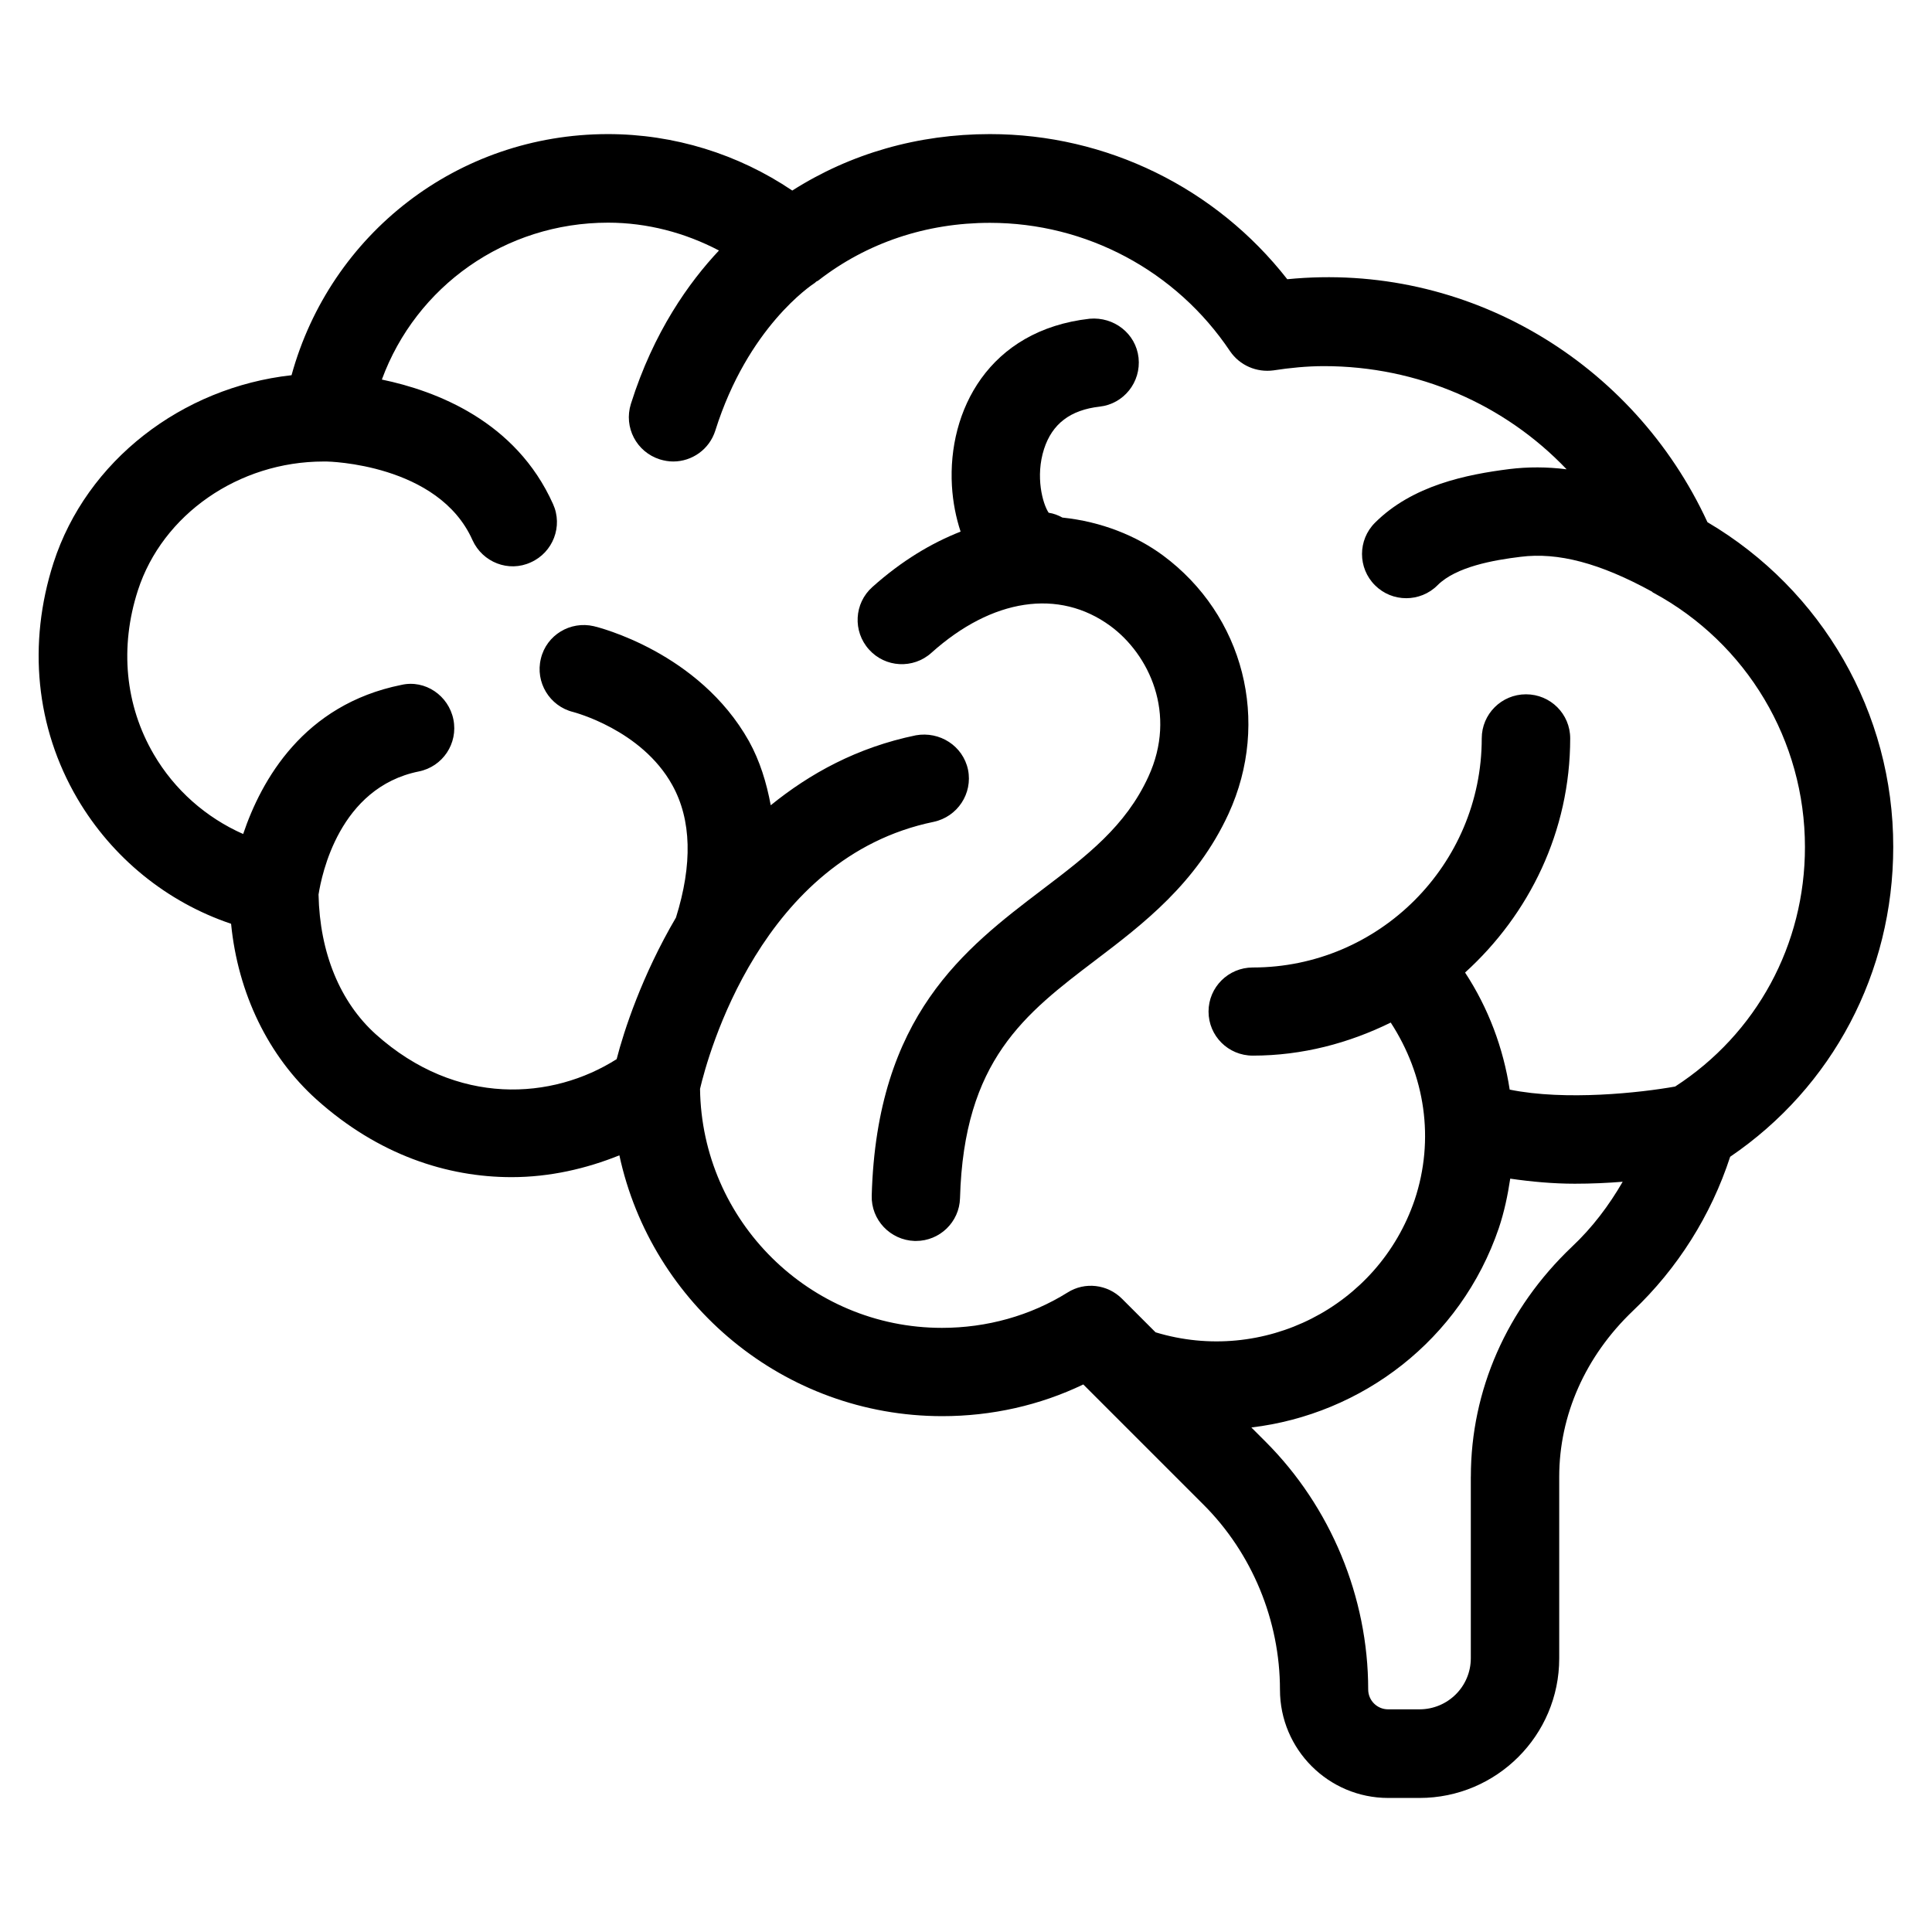
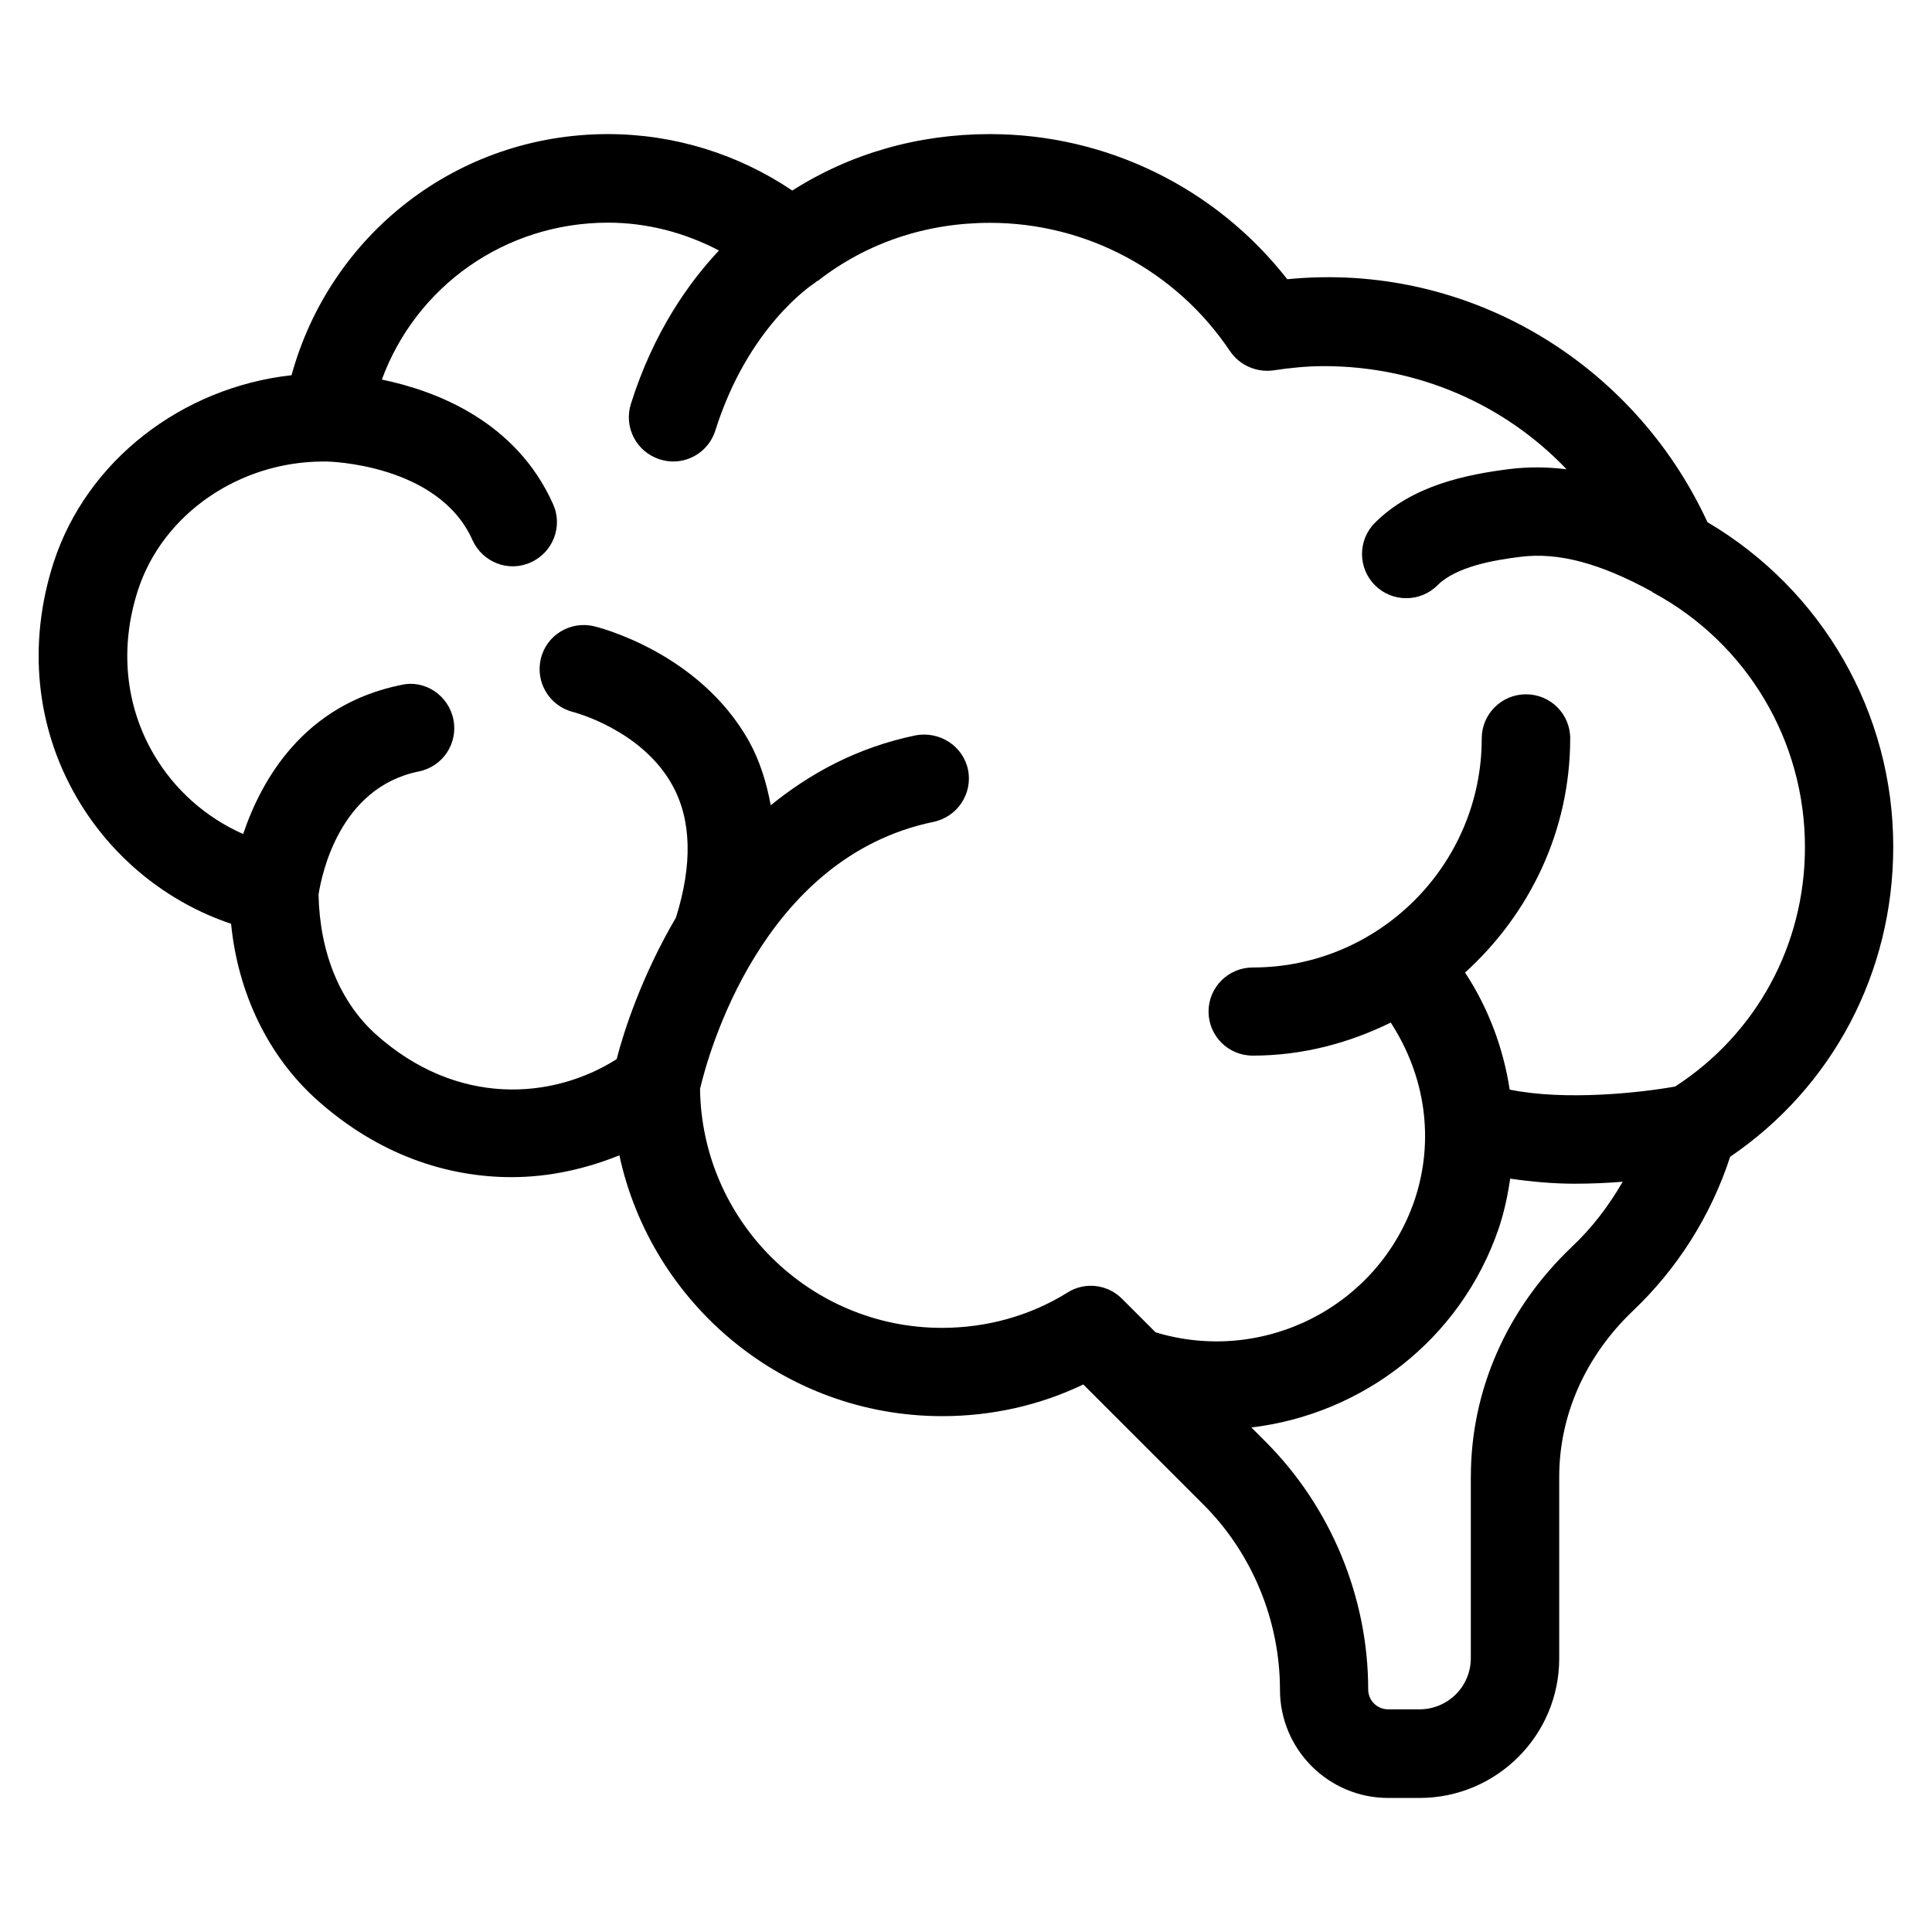
<svg xmlns="http://www.w3.org/2000/svg" viewBox="0 0 100 100" fill-rule="evenodd">
  <path d="m88.379 27.031c-3.82-8.281-12.441-13.5-21.75-12.578-3.699-4.731-9.352-7.512-15.391-7.512-3.711 0-7.211 1-10.23 2.922-2.801-1.891-6.121-2.922-9.539-2.922-7.781 0-14.371 5.172-16.379 12.48-5.672 0.629-10.609 4.422-12.32 9.711-1.348 4.195-0.918 8.527 1.23 12.195 1.801 3.07 4.641 5.371 7.961 6.488 0.352 3.59 1.922 6.852 4.43 9.102 3.191 2.859 6.75 4.012 10.09 4.012 1.98 0 3.871-0.441 5.578-1.129 1.66 7.699 8.52 13.5 16.711 13.5 2.559 0 5.051-0.559 7.301-1.641l6.211 6.211c2.531 2.519 3.969 6.019 3.969 9.59 0 3.09 2.512 5.602 5.602 5.602h1.621c3.988 0 7.231-3.238 7.231-7.219v-9.398c0-3.199 1.359-6.25 3.809-8.59 2.32-2.199 4.051-4.949 5.039-7.981 5.301-3.602 8.441-9.531 8.441-16.039 0.008-6.945-3.672-13.297-9.613-16.805zm-12.25 49.398v9.398c0 1.469-1.191 2.648-2.66 2.648h-1.621c-0.57 0-1.031-0.461-1.031-1.031 0-4.781-1.941-9.449-5.309-12.82l-0.738-0.738c5.711-0.68 10.828-4.512 12.809-10.32 0.281-0.84 0.461-1.699 0.59-2.559 1.109 0.16 2.238 0.262 3.34 0.262 0.871 0 1.711-0.039 2.481-0.102-0.711 1.23-1.57 2.371-2.621 3.359-3.379 3.211-5.238 7.441-5.238 11.902zm10.582-20.191c-1.789 0.32-5.672 0.75-8.57 0.16-0.328-2.148-1.102-4.219-2.309-6.059 3.32-3.012 5.441-7.309 5.441-12.121 0-1.262-1.02-2.281-2.289-2.281-1.262 0-2.289 1.02-2.289 2.281 0 6.539-5.32 11.859-11.852 11.859-1.262 0-2.289 1.02-2.289 2.281s1.02 2.281 2.289 2.281c2.57 0 4.981-0.648 7.141-1.711 1.77 2.719 2.289 6.031 1.238 9.18-1.891 5.551-7.852 8.539-13.41 6.852l-1.738-1.738c-0.75-0.75-1.922-0.891-2.82-0.32-1.922 1.199-4.172 1.828-6.5 1.828-6.852 0-12.43-5.539-12.52-12.371 0.398-1.699 3.16-11.98 12.09-13.82 1.238-0.262 2.031-1.469 1.781-2.699-0.262-1.238-1.469-2-2.699-1.781-3.051 0.629-5.488 1.98-7.512 3.621-0.219-1.172-0.559-2.289-1.129-3.32-2.59-4.609-7.809-5.898-8.031-5.949-1.219-0.281-2.449 0.461-2.738 1.68-0.301 1.219 0.449 2.461 1.672 2.762 0.031 0.012 3.539 0.91 5.129 3.781 1 1.801 1.051 4.109 0.191 6.859-1.762 3-2.699 5.879-3.07 7.328-3.309 2.102-8.262 2.481-12.469-1.289-1.84-1.66-2.898-4.199-2.961-7.231 0.16-1.02 1.07-5.539 5.191-6.371 1.238-0.25 2.039-1.449 1.789-2.691-0.25-1.238-1.461-2.07-2.691-1.789-5.07 1.02-7.25 4.93-8.191 7.719-1.922-0.852-3.551-2.281-4.629-4.129-1.48-2.531-1.77-5.539-0.82-8.48 1.27-3.93 5.219-6.672 9.609-6.672h0.16c0.059 0 5.789 0.109 7.551 4.07 0.52 1.148 1.871 1.68 3.019 1.148 1.148-0.512 1.672-1.871 1.148-3.019-1.922-4.289-6.051-5.859-8.859-6.441 1.77-4.82 6.371-8.121 11.711-8.121 2.019 0 3.981 0.52 5.738 1.441-1.531 1.629-3.379 4.191-4.559 7.941-0.379 1.211 0.289 2.488 1.5 2.871 0.23 0.07 0.461 0.109 0.691 0.109 0.969 0 1.871-0.621 2.18-1.602 1.68-5.34 4.961-7.519 5.148-7.641 0.031-0.02 0.051-0.051 0.078-0.07 0.031-0.02 0.078-0.031 0.109-0.059 2.512-1.949 5.578-2.981 8.879-2.981 4.988 0 9.641 2.481 12.43 6.648 0.5 0.73 1.371 1.109 2.25 0.988 0.828-0.129 1.738-0.219 2.609-0.219 4.859 0 9.359 1.98 12.559 5.34-1.02-0.129-2-0.129-2.961-0.012-2.219 0.281-5.019 0.84-6.961 2.781-0.891 0.891-0.891 2.34 0 3.231 0.449 0.449 1.031 0.672 1.621 0.672 0.578 0 1.172-0.219 1.621-0.672 0.961-0.961 2.91-1.301 4.289-1.469 1.949-0.25 4.121 0.328 6.809 1.801 0.031 0.02 0.039 0.051 0.078 0.059 4.84 2.621 7.84 7.66 7.84 13.16 0.004 5.055-2.504 9.668-6.715 12.395z" />
-   <path d="m60.18 28.738c-1.359-1-3.16-1.738-5.191-1.949-0.219-0.121-0.449-0.211-0.711-0.25-0.309-0.461-0.699-1.871-0.238-3.301 0.422-1.301 1.359-2.019 2.879-2.191 1.25-0.141 2.148-1.27 2.012-2.531-0.141-1.262-1.281-2.129-2.531-2.019-5.231 0.59-7.352 4.769-7.129 8.648 0.051 0.859 0.211 1.648 0.449 2.371-1.5 0.59-3.039 1.5-4.57 2.871-0.941 0.84-1.02 2.289-0.172 3.231 0.84 0.941 2.289 1.02 3.231 0.172 3.141-2.82 6.602-3.34 9.262-1.391 2 1.469 3.469 4.539 1.969 7.801-1.18 2.57-3.18 4.09-5.5 5.852-4.012 3.051-8.559 6.512-8.82 15.828-0.039 1.262 0.961 2.309 2.219 2.352h0.07c1.23 0 2.25-0.98 2.281-2.219 0.199-7.141 3.359-9.539 7.019-12.32 2.449-1.859 5.219-3.969 6.879-7.57 2.195-4.781 0.793-10.281-3.406-13.383z" />
</svg>